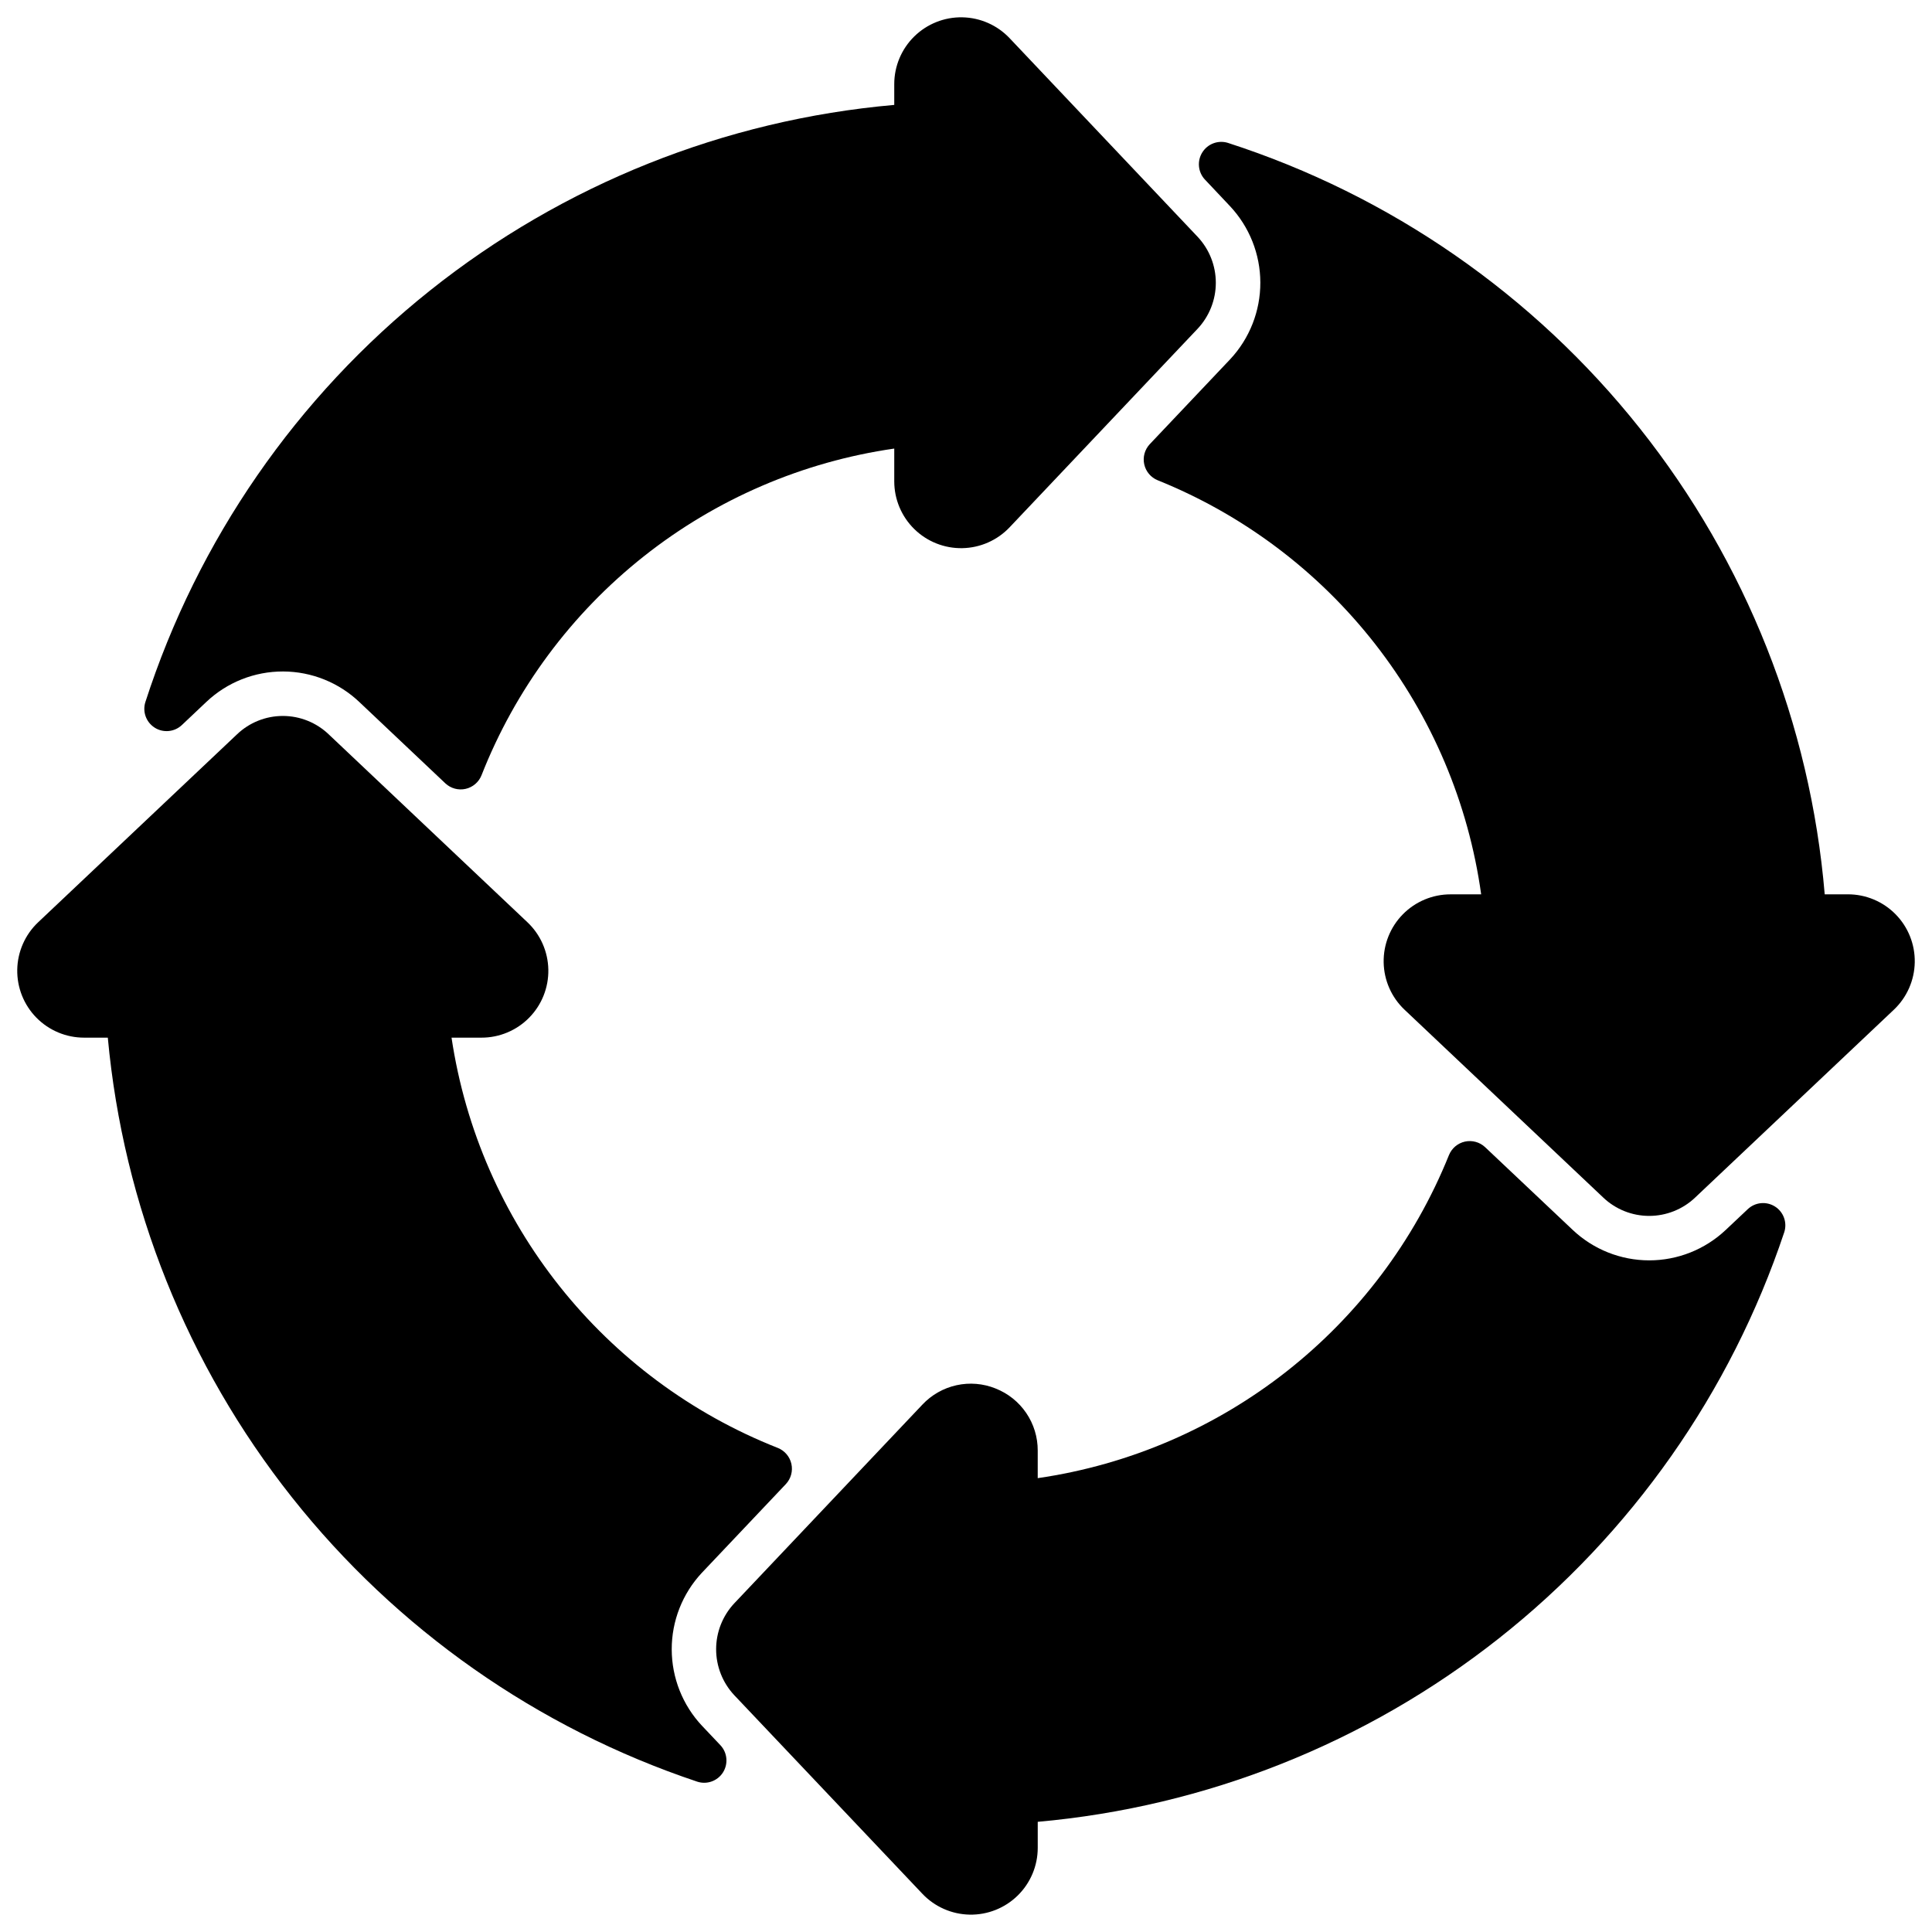
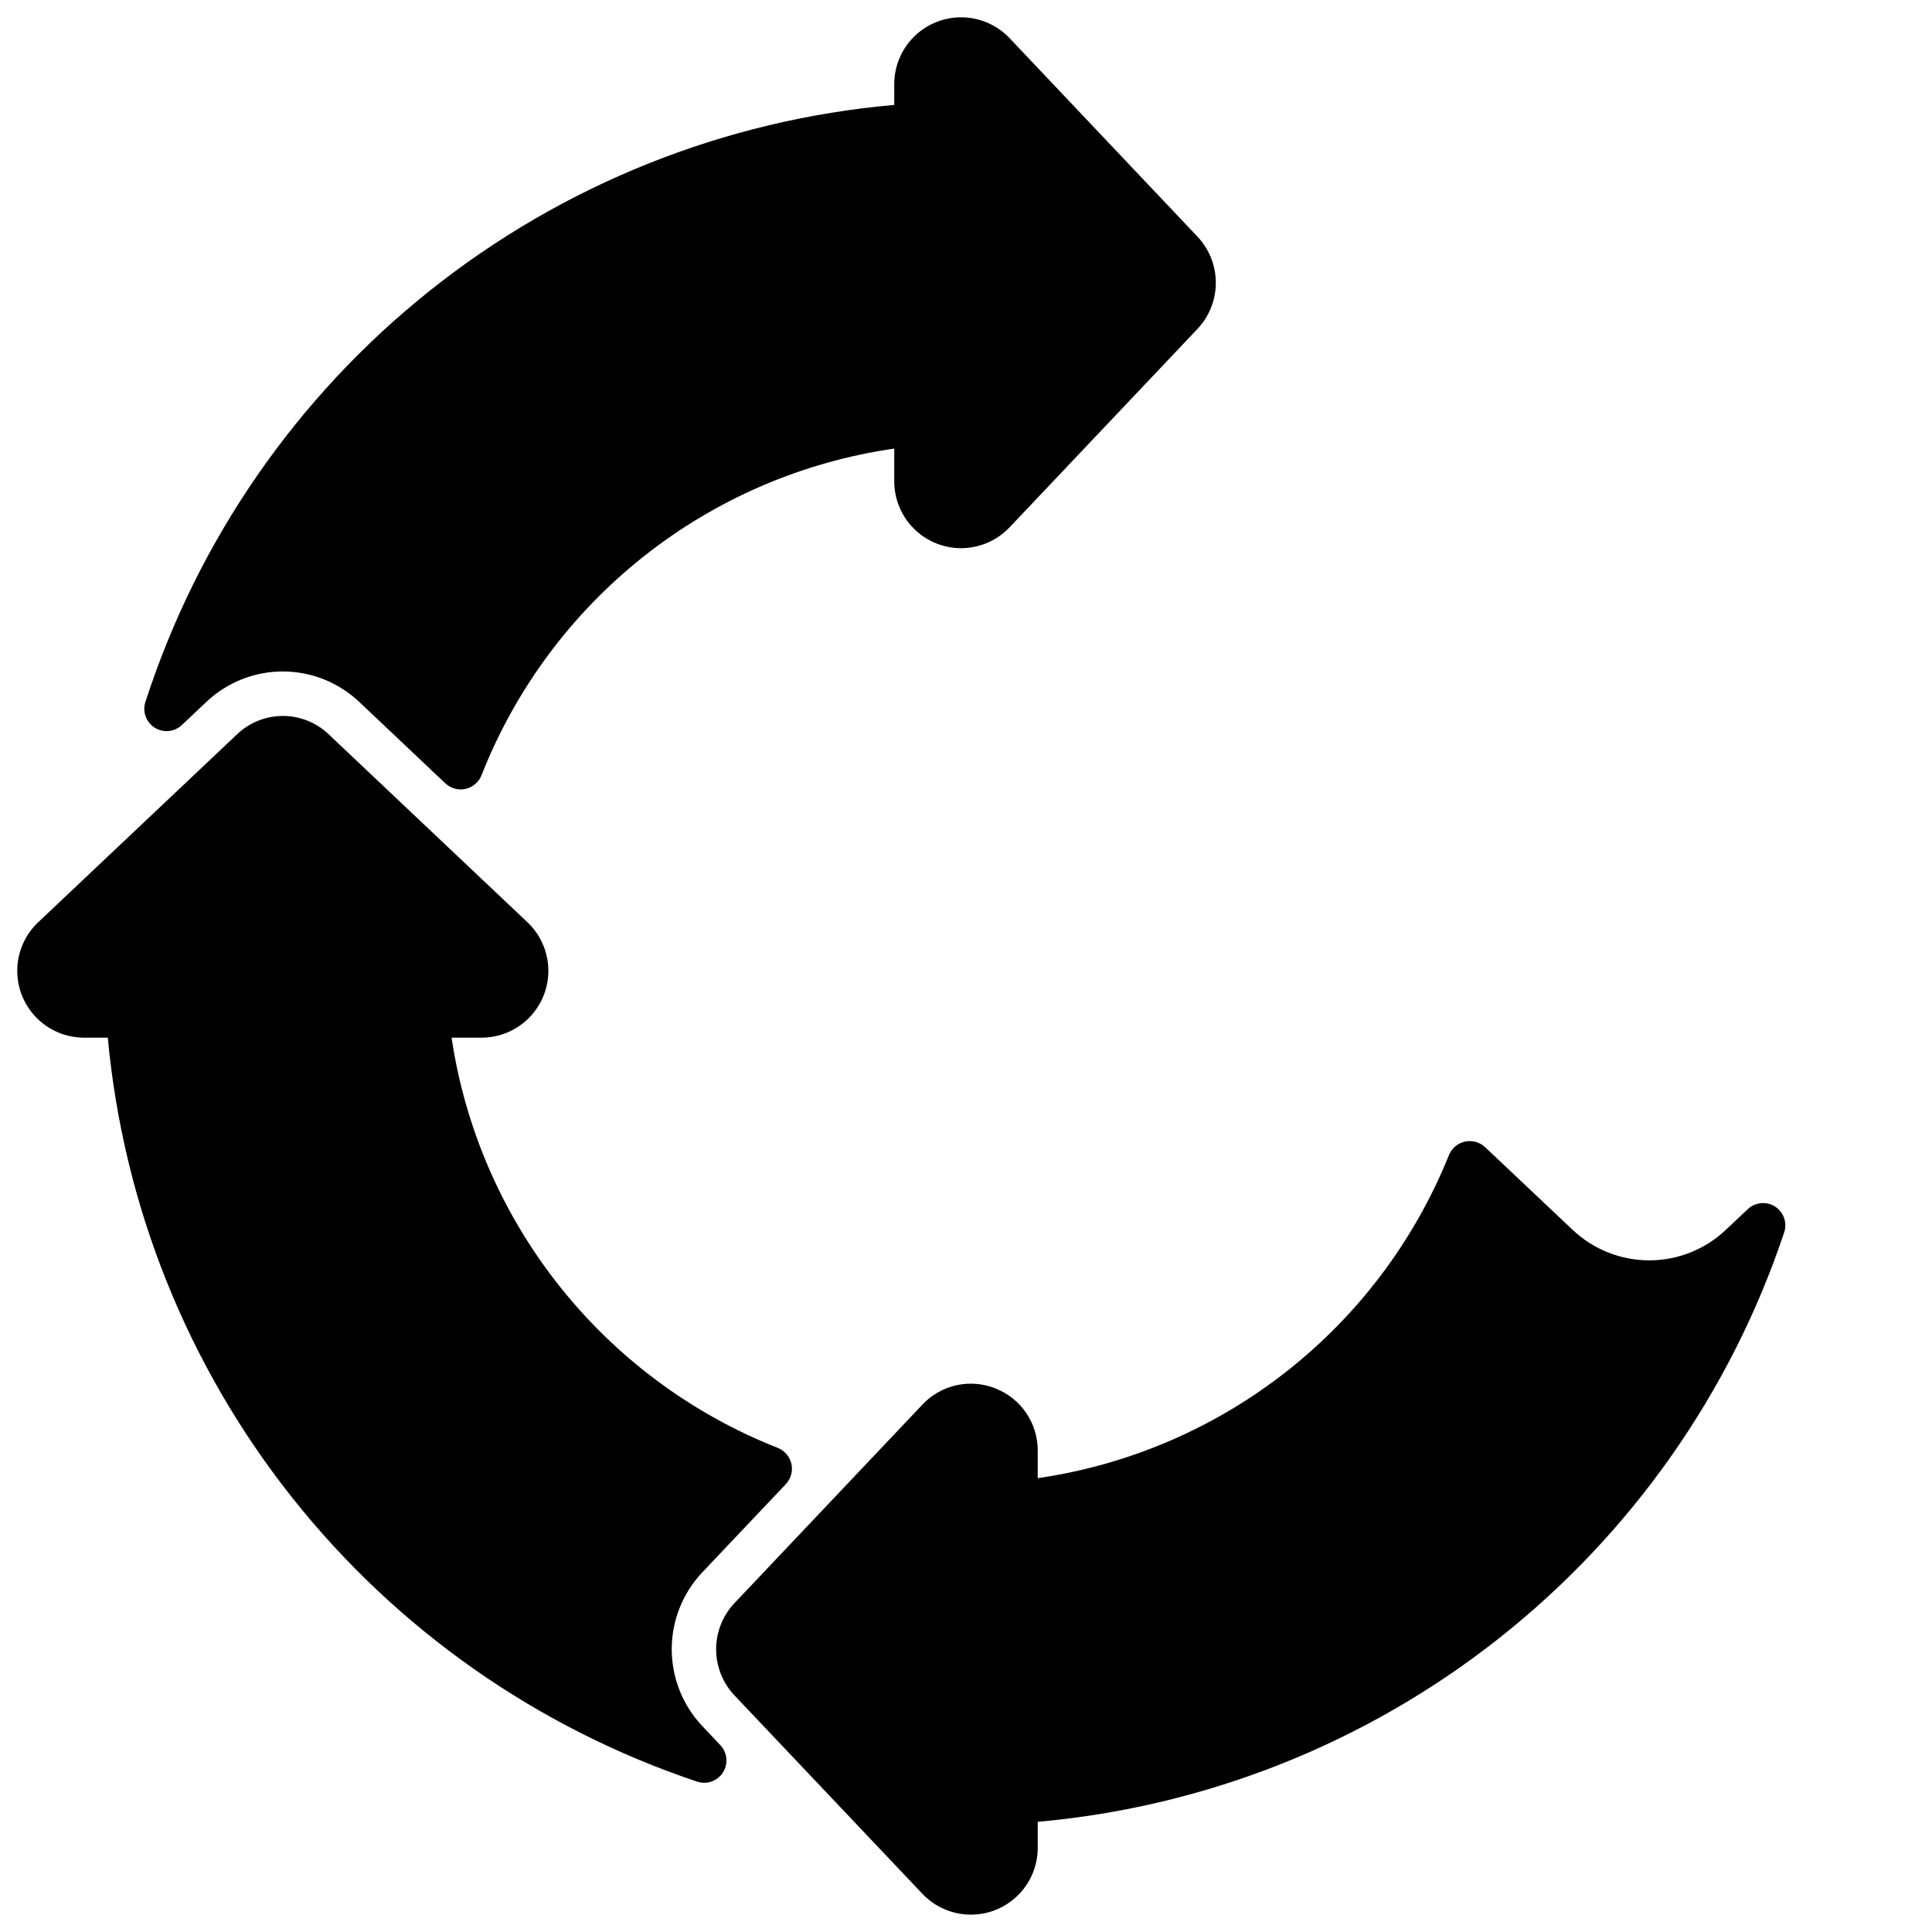
<svg xmlns="http://www.w3.org/2000/svg" width="800px" height="800px" version="1.1" viewBox="144 144 512 512">
  <defs>
    <clipPath id="d">
      <path d="m148.09 333h205.91v284h-205.91z" />
    </clipPath>
    <clipPath id="c">
      <path d="m333 446h285v205.9h-285z" />
    </clipPath>
    <clipPath id="b">
      <path d="m447 181h204.9v286h-204.9z" />
    </clipPath>
    <clipPath id="a">
      <path d="m182 148.09h285v205.91h-285z" />
    </clipPath>
  </defs>
  <g>
    <g clip-path="url(#d)">
-       <path d="m166.32 418.99h6.25c4.102 44.477 21.051 86.797 48.785 121.8 27.734 35.008 65.051 61.191 107.41 75.363 2.566 0.848 5.383-0.16 6.832-2.441 1.449-2.285 1.164-5.262-0.695-7.227l-4.844-5.117h-0.004c-5.152-5.484-8.023-12.727-8.039-20.254-0.016-7.527 2.832-14.777 7.965-20.285l22.301-23.551c1.332-1.434 1.875-3.434 1.445-5.344-0.426-1.91-1.77-3.484-3.586-4.215-46.168-18.207-79.129-59.648-86.477-108.73h7.91c4.758 0.012 9.32-1.895 12.66-5.289 3.336-3.391 5.168-7.984 5.082-12.742-0.086-4.758-2.082-9.281-5.539-12.551l-52.625-49.762c-3.273-3.144-7.633-4.906-12.172-4.91-4.539-0.004-8.902 1.746-12.18 4.883l-52.691 49.797c-3.457 3.269-5.449 7.793-5.535 12.547-0.082 4.758 1.746 9.348 5.082 12.738 3.336 3.391 7.898 5.297 12.652 5.289z" />
+       <path d="m166.32 418.99h6.25c4.102 44.477 21.051 86.797 48.785 121.8 27.734 35.008 65.051 61.191 107.41 75.363 2.566 0.848 5.383-0.16 6.832-2.441 1.449-2.285 1.164-5.262-0.695-7.227l-4.844-5.117c-5.152-5.484-8.023-12.727-8.039-20.254-0.016-7.527 2.832-14.777 7.965-20.285l22.301-23.551c1.332-1.434 1.875-3.434 1.445-5.344-0.426-1.91-1.77-3.484-3.586-4.215-46.168-18.207-79.129-59.648-86.477-108.73h7.91c4.758 0.012 9.32-1.895 12.66-5.289 3.336-3.391 5.168-7.984 5.082-12.742-0.086-4.758-2.082-9.281-5.539-12.551l-52.625-49.762c-3.273-3.144-7.633-4.906-12.172-4.91-4.539-0.004-8.902 1.746-12.18 4.883l-52.691 49.797c-3.457 3.269-5.449 7.793-5.535 12.547-0.082 4.758 1.746 9.348 5.082 12.738 3.336 3.391 7.898 5.297 12.652 5.289z" />
    </g>
    <g clip-path="url(#c)">
      <path d="m407.84 511.96c-3.289-1.324-6.902-1.625-10.363-0.859-3.461 0.766-6.613 2.559-9.039 5.144l-49.836 52.641c-3.098 3.301-4.82 7.656-4.82 12.184 0 4.527 1.723 8.883 4.82 12.188l49.828 52.602c3.266 3.453 7.785 5.449 12.535 5.539 4.754 0.09 9.344-1.734 12.738-5.062 3.394-3.328 5.309-7.883 5.309-12.637v-6.898c44.602-3.973 87.07-20.867 122.21-48.617 35.137-27.746 61.418-65.145 75.617-107.61 0.844-2.566-0.16-5.379-2.441-6.828-2.281-1.449-5.254-1.164-7.219 0.691l-5.844 5.512h-0.004c-5.484 5.18-12.746 8.062-20.289 8.059-7.543-0.008-14.801-2.902-20.277-8.09l-23.223-21.934c-1.43-1.328-3.418-1.867-5.324-1.449-1.902 0.422-3.477 1.75-4.219 3.555-18.492 45.91-60.004 78.527-108.99 85.633v-7.312c0.012-3.547-1.047-7.016-3.043-9.953-1.992-2.934-4.828-5.199-8.129-6.496z" />
    </g>
    <g clip-path="url(#b)">
-       <path d="m469.95 198.62c5.156 5.488 8.035 12.734 8.051 20.266s-2.832 14.789-7.969 20.297l-21.348 22.543c-1.328 1.43-1.871 3.418-1.449 5.324 0.418 1.902 1.746 3.481 3.551 4.219 22.68 9.137 42.551 24.09 57.605 43.359 15.055 19.266 24.758 42.164 28.133 66.383h-8.098c-4.758-0.008-9.32 1.898-12.656 5.289-3.34 3.391-5.172 7.984-5.086 12.742 0.086 4.758 2.082 9.281 5.543 12.551l52.66 49.781c3.281 3.117 7.637 4.852 12.164 4.852 4.527 0 8.883-1.734 12.168-4.852l52.68-49.797c3.453-3.269 5.445-7.793 5.531-12.547 0.086-4.758-1.746-9.348-5.082-12.738-3.336-3.391-7.894-5.297-12.652-5.289h-6.129c-3.801-45.098-20.852-88.066-49.004-123.5-28.152-35.434-66.152-61.758-109.22-75.66-2.555-0.758-5.301 0.277-6.715 2.535-1.418 2.254-1.16 5.18 0.633 7.148z" />
-     </g>
+       </g>
    <g clip-path="url(#a)">
      <path d="m185.01 336.85c2.281 1.434 5.242 1.141 7.195-0.711l6.484-6.129c5.492-5.199 12.777-8.086 20.34-8.062 7.562 0.023 14.828 2.953 20.293 8.184l22.723 21.484c1.434 1.332 3.43 1.871 5.34 1.445 1.91-0.43 3.488-1.773 4.215-3.59 8.965-22.805 23.809-42.828 43.023-58.039 19.211-15.211 42.109-25.062 66.363-28.555v8.695c0.004 4.754 1.914 9.305 5.309 12.633 3.391 3.328 7.977 5.152 12.73 5.066 4.75-0.09 9.27-2.082 12.535-5.531l49.836-52.629c3.09-3.301 4.809-7.652 4.809-12.172 0-4.519-1.719-8.871-4.809-12.168l-49.828-52.637c-3.266-3.457-7.785-5.453-12.539-5.543-4.75-0.09-9.34 1.738-12.734 5.066s-5.309 7.883-5.309 12.637v5.512c-44.969 3.957-87.777 21.078-123.07 49.223-35.297 28.145-61.516 66.066-75.387 109.02-0.82 2.566 0.199 5.363 2.481 6.797z" />
    </g>
  </g>
</svg>